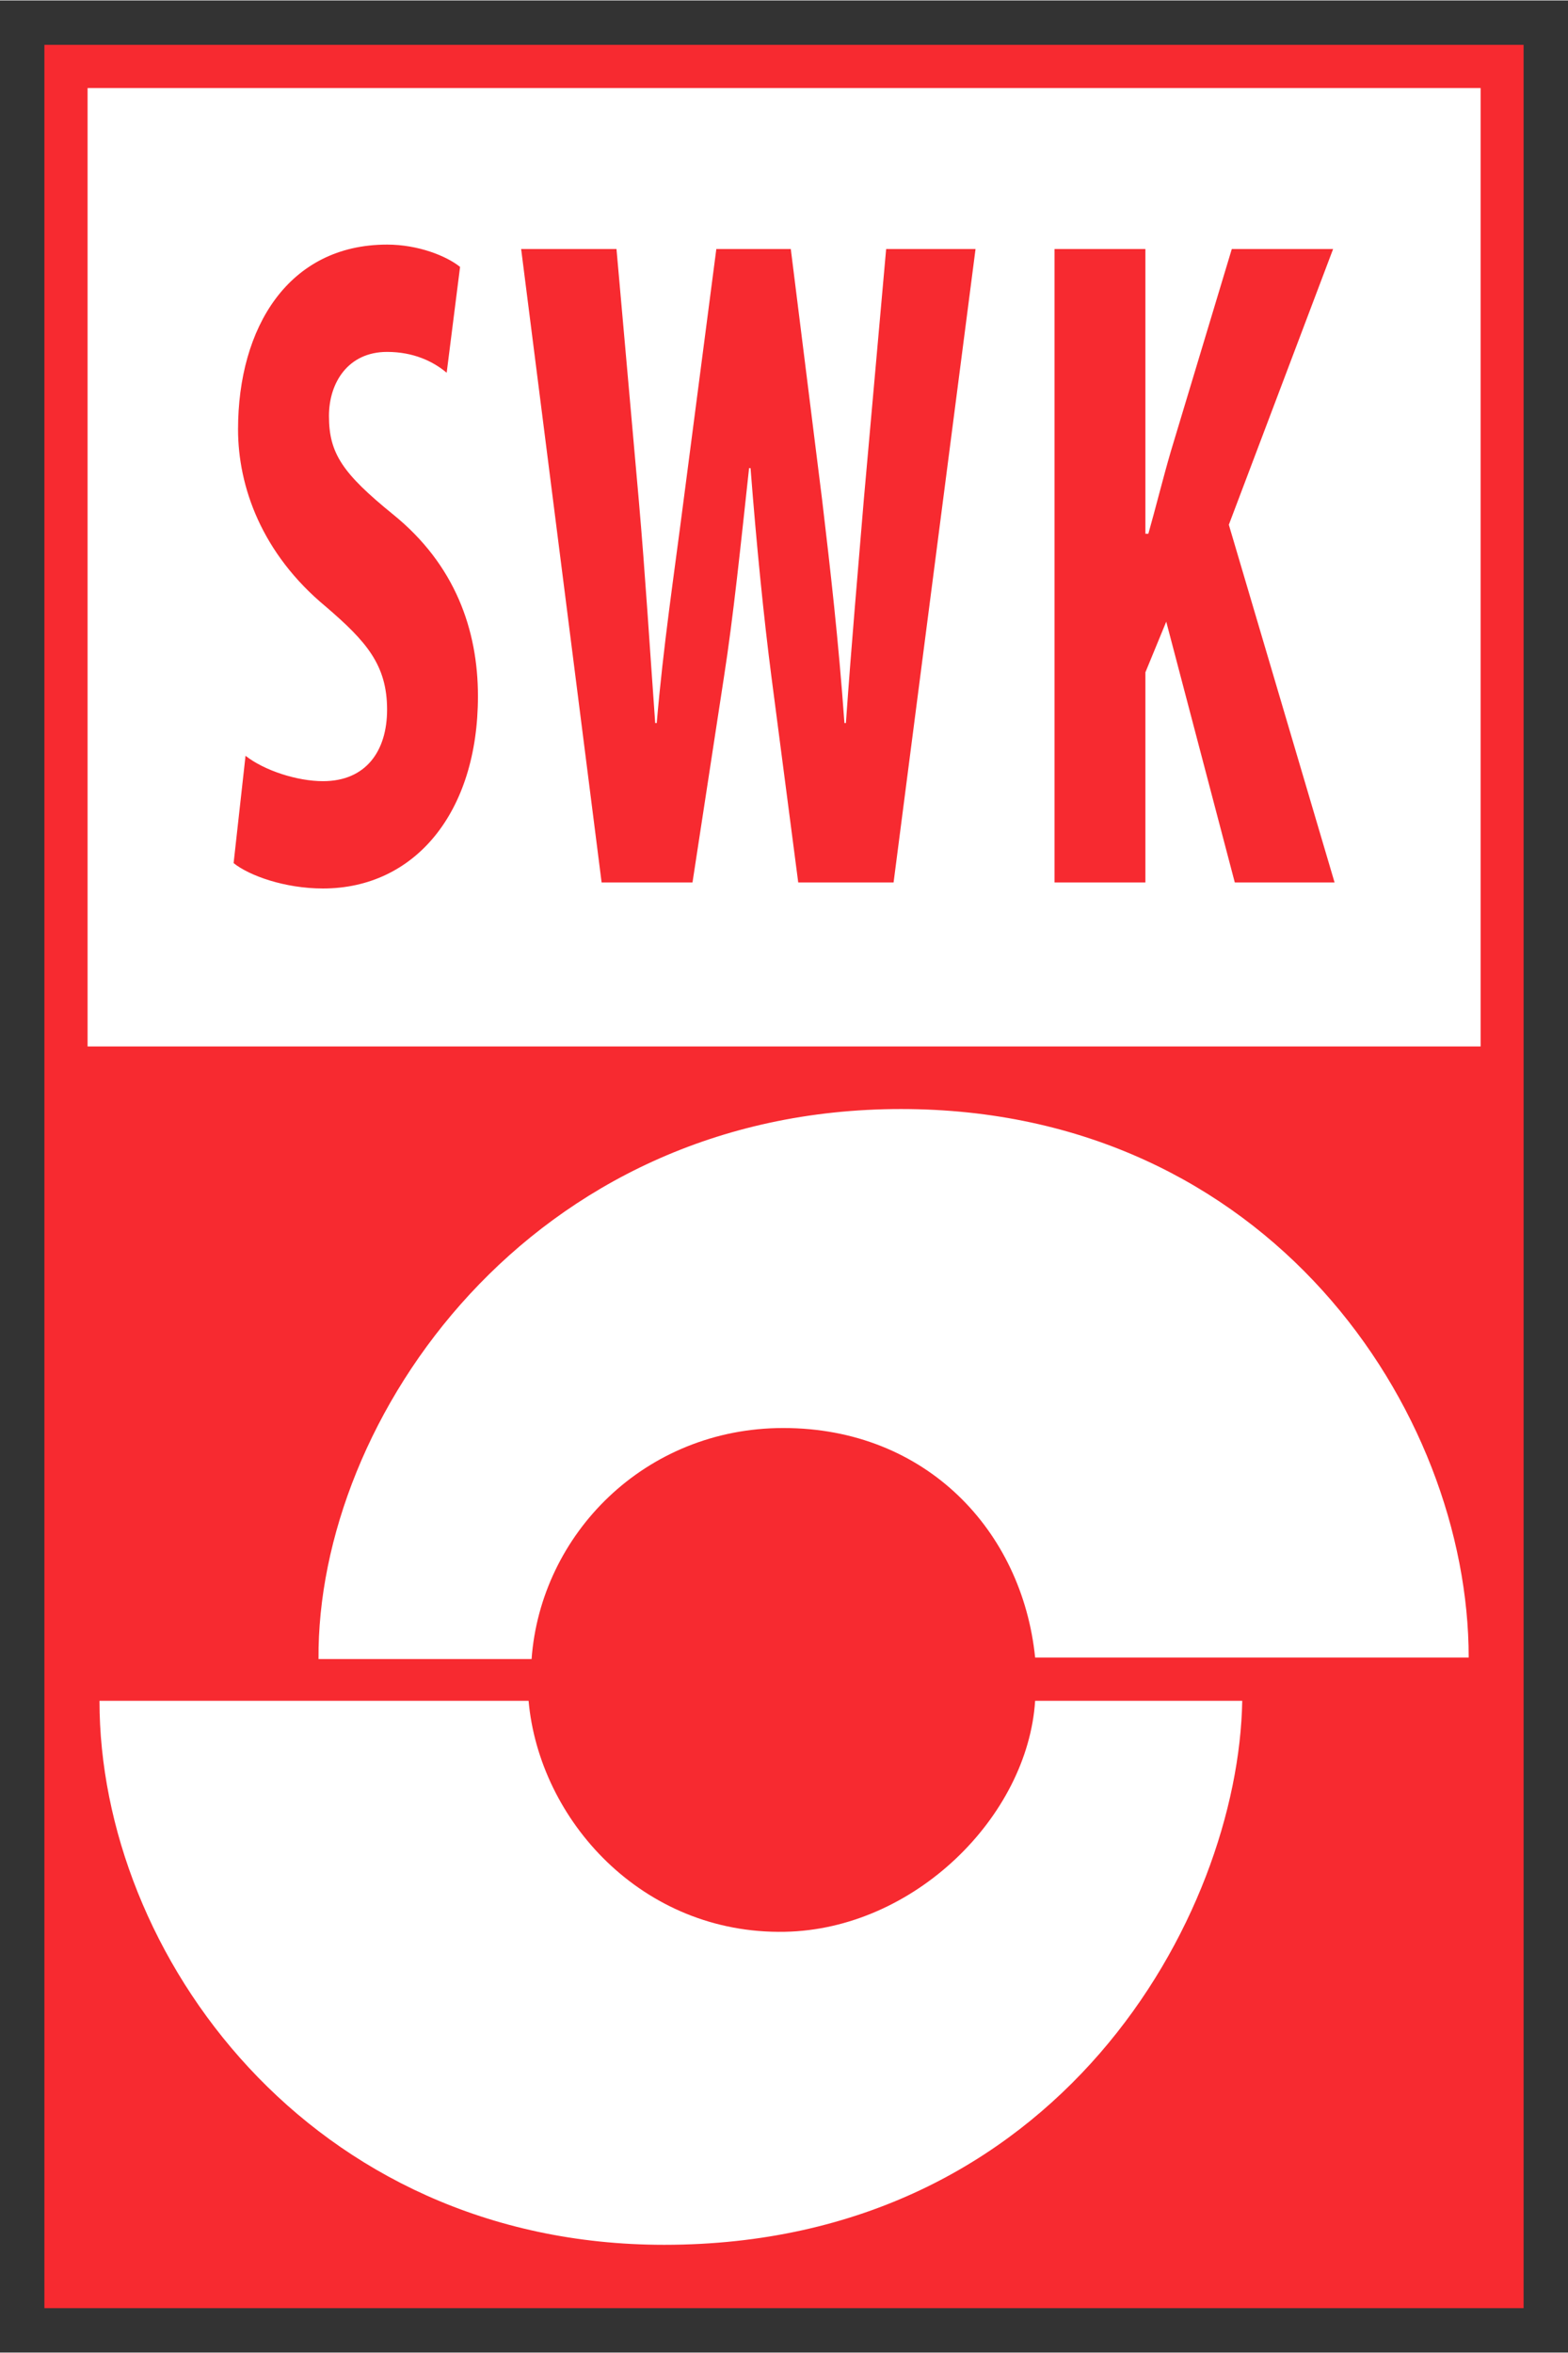
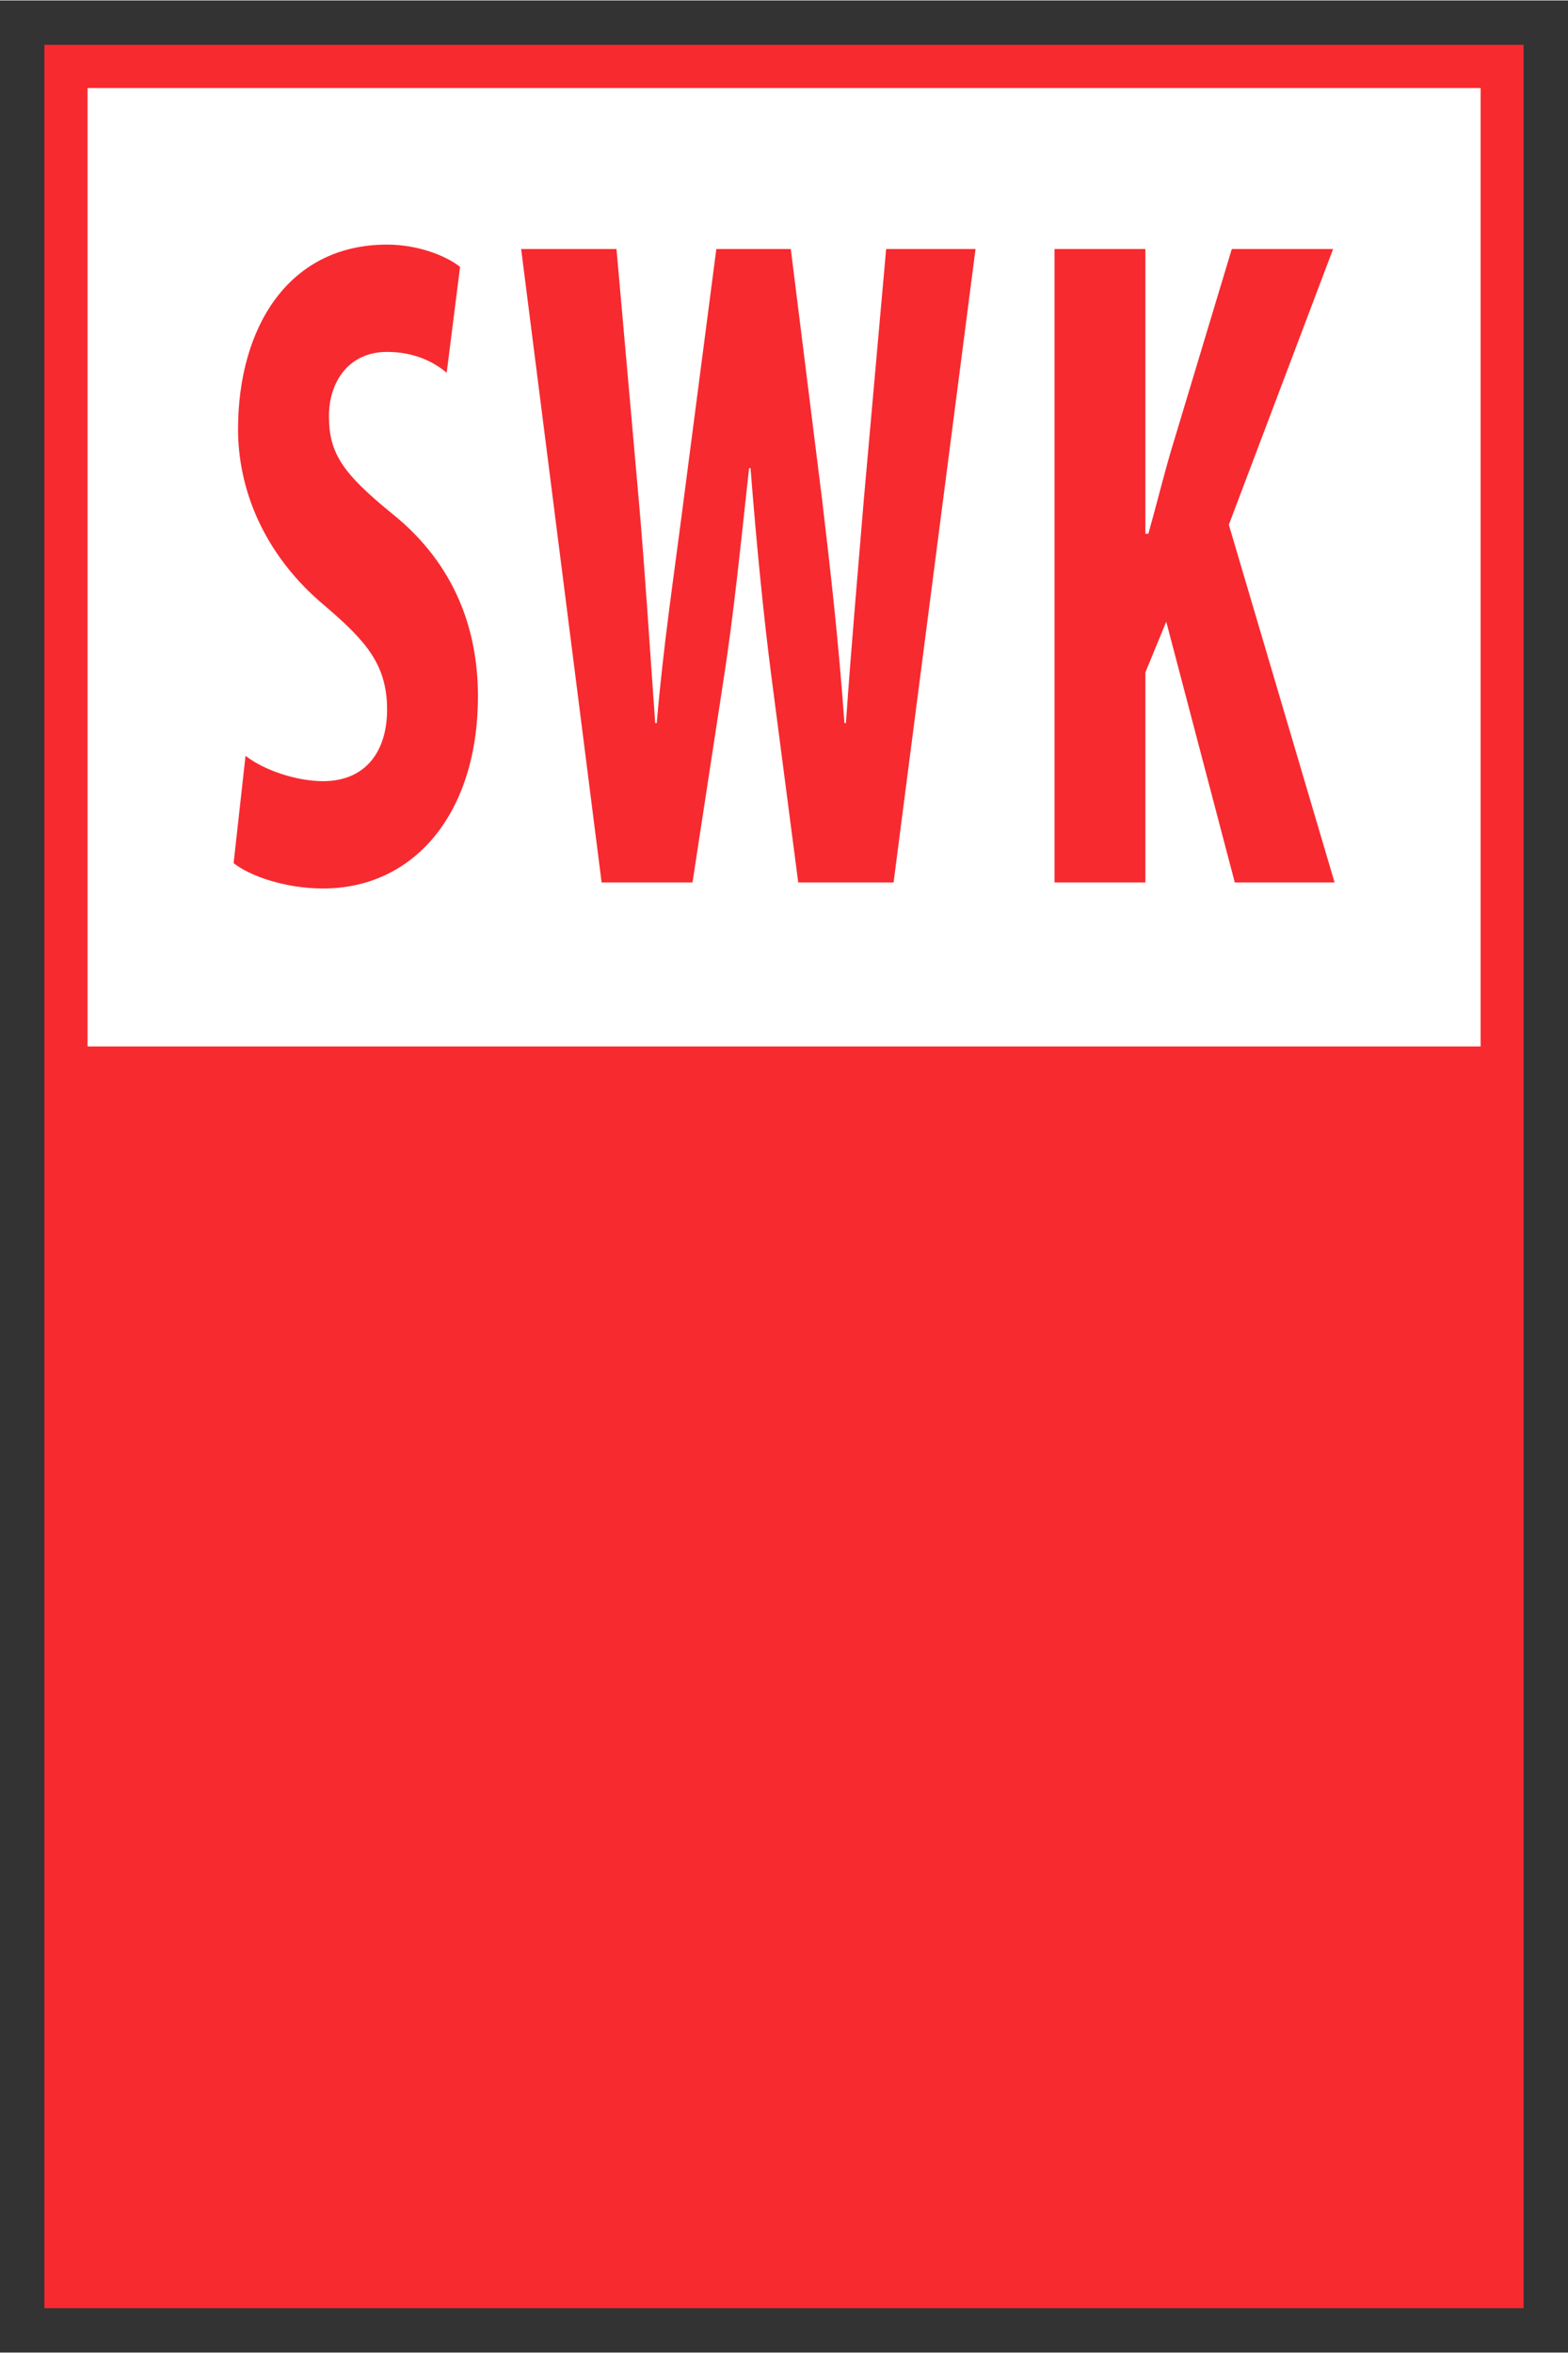
<svg xmlns="http://www.w3.org/2000/svg" version="1.0" width="512" height="768" viewBox="-0.931 -0.931 32.889 49.315" id="svg4020">
  <rect x="-0.931" y="-0.931" width="32.889" height="49.315" fill="#333333" stroke="none" />
  <defs id="defs4022" />
  <path d="M 0,47.453 L 31.027,47.453 L 31.027,0 L 0,0 L 0,47.453 z" id="path2827" style="fill:#f72a30;fill-opacity:1;fill-rule:nonzero;stroke:none" />
  <path d="M 0.906,0.906 L 0.906,21 L 30.125,21 L 30.125,0.906 L 0.906,0.906 z M 7.188,4.188 C 7.84,4.188 8.434,4.426 8.719,4.656 L 8.438,6.875 C 8.156,6.637 7.742,6.438 7.188,6.438 C 6.371,6.438 5.969,7.082 5.969,7.781 C 5.969,8.566 6.254,8.984 7.312,9.844 C 8.617,10.898 9.094,12.27 9.094,13.656 C 9.094,16.098 7.766,17.688 5.844,17.688 C 5.047,17.688 4.301,17.422 3.969,17.156 L 4.219,14.906 C 4.613,15.215 5.301,15.438 5.844,15.438 C 6.746,15.438 7.188,14.805 7.188,13.938 C 7.188,12.992 6.742,12.5 5.906,11.781 C 4.555,10.664 4.062,9.258 4.062,8.062 C 4.062,5.93 5.117,4.188 7.188,4.188 z M 10,4.281 L 12,4.281 L 12.469,9.562 C 12.602,11.082 12.695,12.598 12.812,14.219 L 12.844,14.219 C 12.984,12.582 13.203,11.145 13.406,9.562 L 14.094,4.281 L 15.656,4.281 L 16.312,9.531 C 16.488,11.02 16.656,12.476 16.781,14.219 L 16.812,14.219 C 16.934,12.488 17.062,11.059 17.188,9.531 L 17.656,4.281 L 19.531,4.281 L 17.812,17.562 L 15.812,17.562 L 15.25,13.25 C 15.09,12.016 14.938,10.5 14.812,8.875 L 14.781,8.875 C 14.605,10.484 14.453,11.984 14.25,13.281 L 13.594,17.562 L 11.688,17.562 L 10,4.281 z M 21.188,4.281 L 23.094,4.281 L 23.094,10.25 L 23.156,10.25 C 23.316,9.684 23.457,9.109 23.625,8.531 L 24.906,4.281 L 27.031,4.281 L 24.844,10.062 L 27.062,17.562 L 24.969,17.562 L 23.531,12.094 L 23.094,13.156 L 23.094,17.562 L 21.188,17.562 L 21.188,4.281 z" id="path2829" style="fill:#ffffff;fill-opacity:1;fill-rule:nonzero;stroke:none" />
-   <path d="M 17.969,22.312 C 10.184,22.312 5.711,28.812 5.75,33.844 L 10.219,33.844 C 10.41,31.23 12.59,29 15.5,29 C 18.496,29 20.512,31.16 20.781,33.812 L 29.875,33.812 C 29.875,28.629 25.672,22.312 17.969,22.312 z M 1.156,34.719 C 1.152,40.02 5.562,46.125 13,46.125 C 21.281,46.125 25.047,39.219 25.125,34.719 L 20.781,34.719 C 20.625,37.148 18.242,39.512 15.531,39.562 C 12.539,39.621 10.379,37.219 10.156,34.719 L 1.156,34.719 z" id="path2837" style="fill:#ffffff;fill-opacity:1;fill-rule:nonzero;stroke:none" />
</svg>